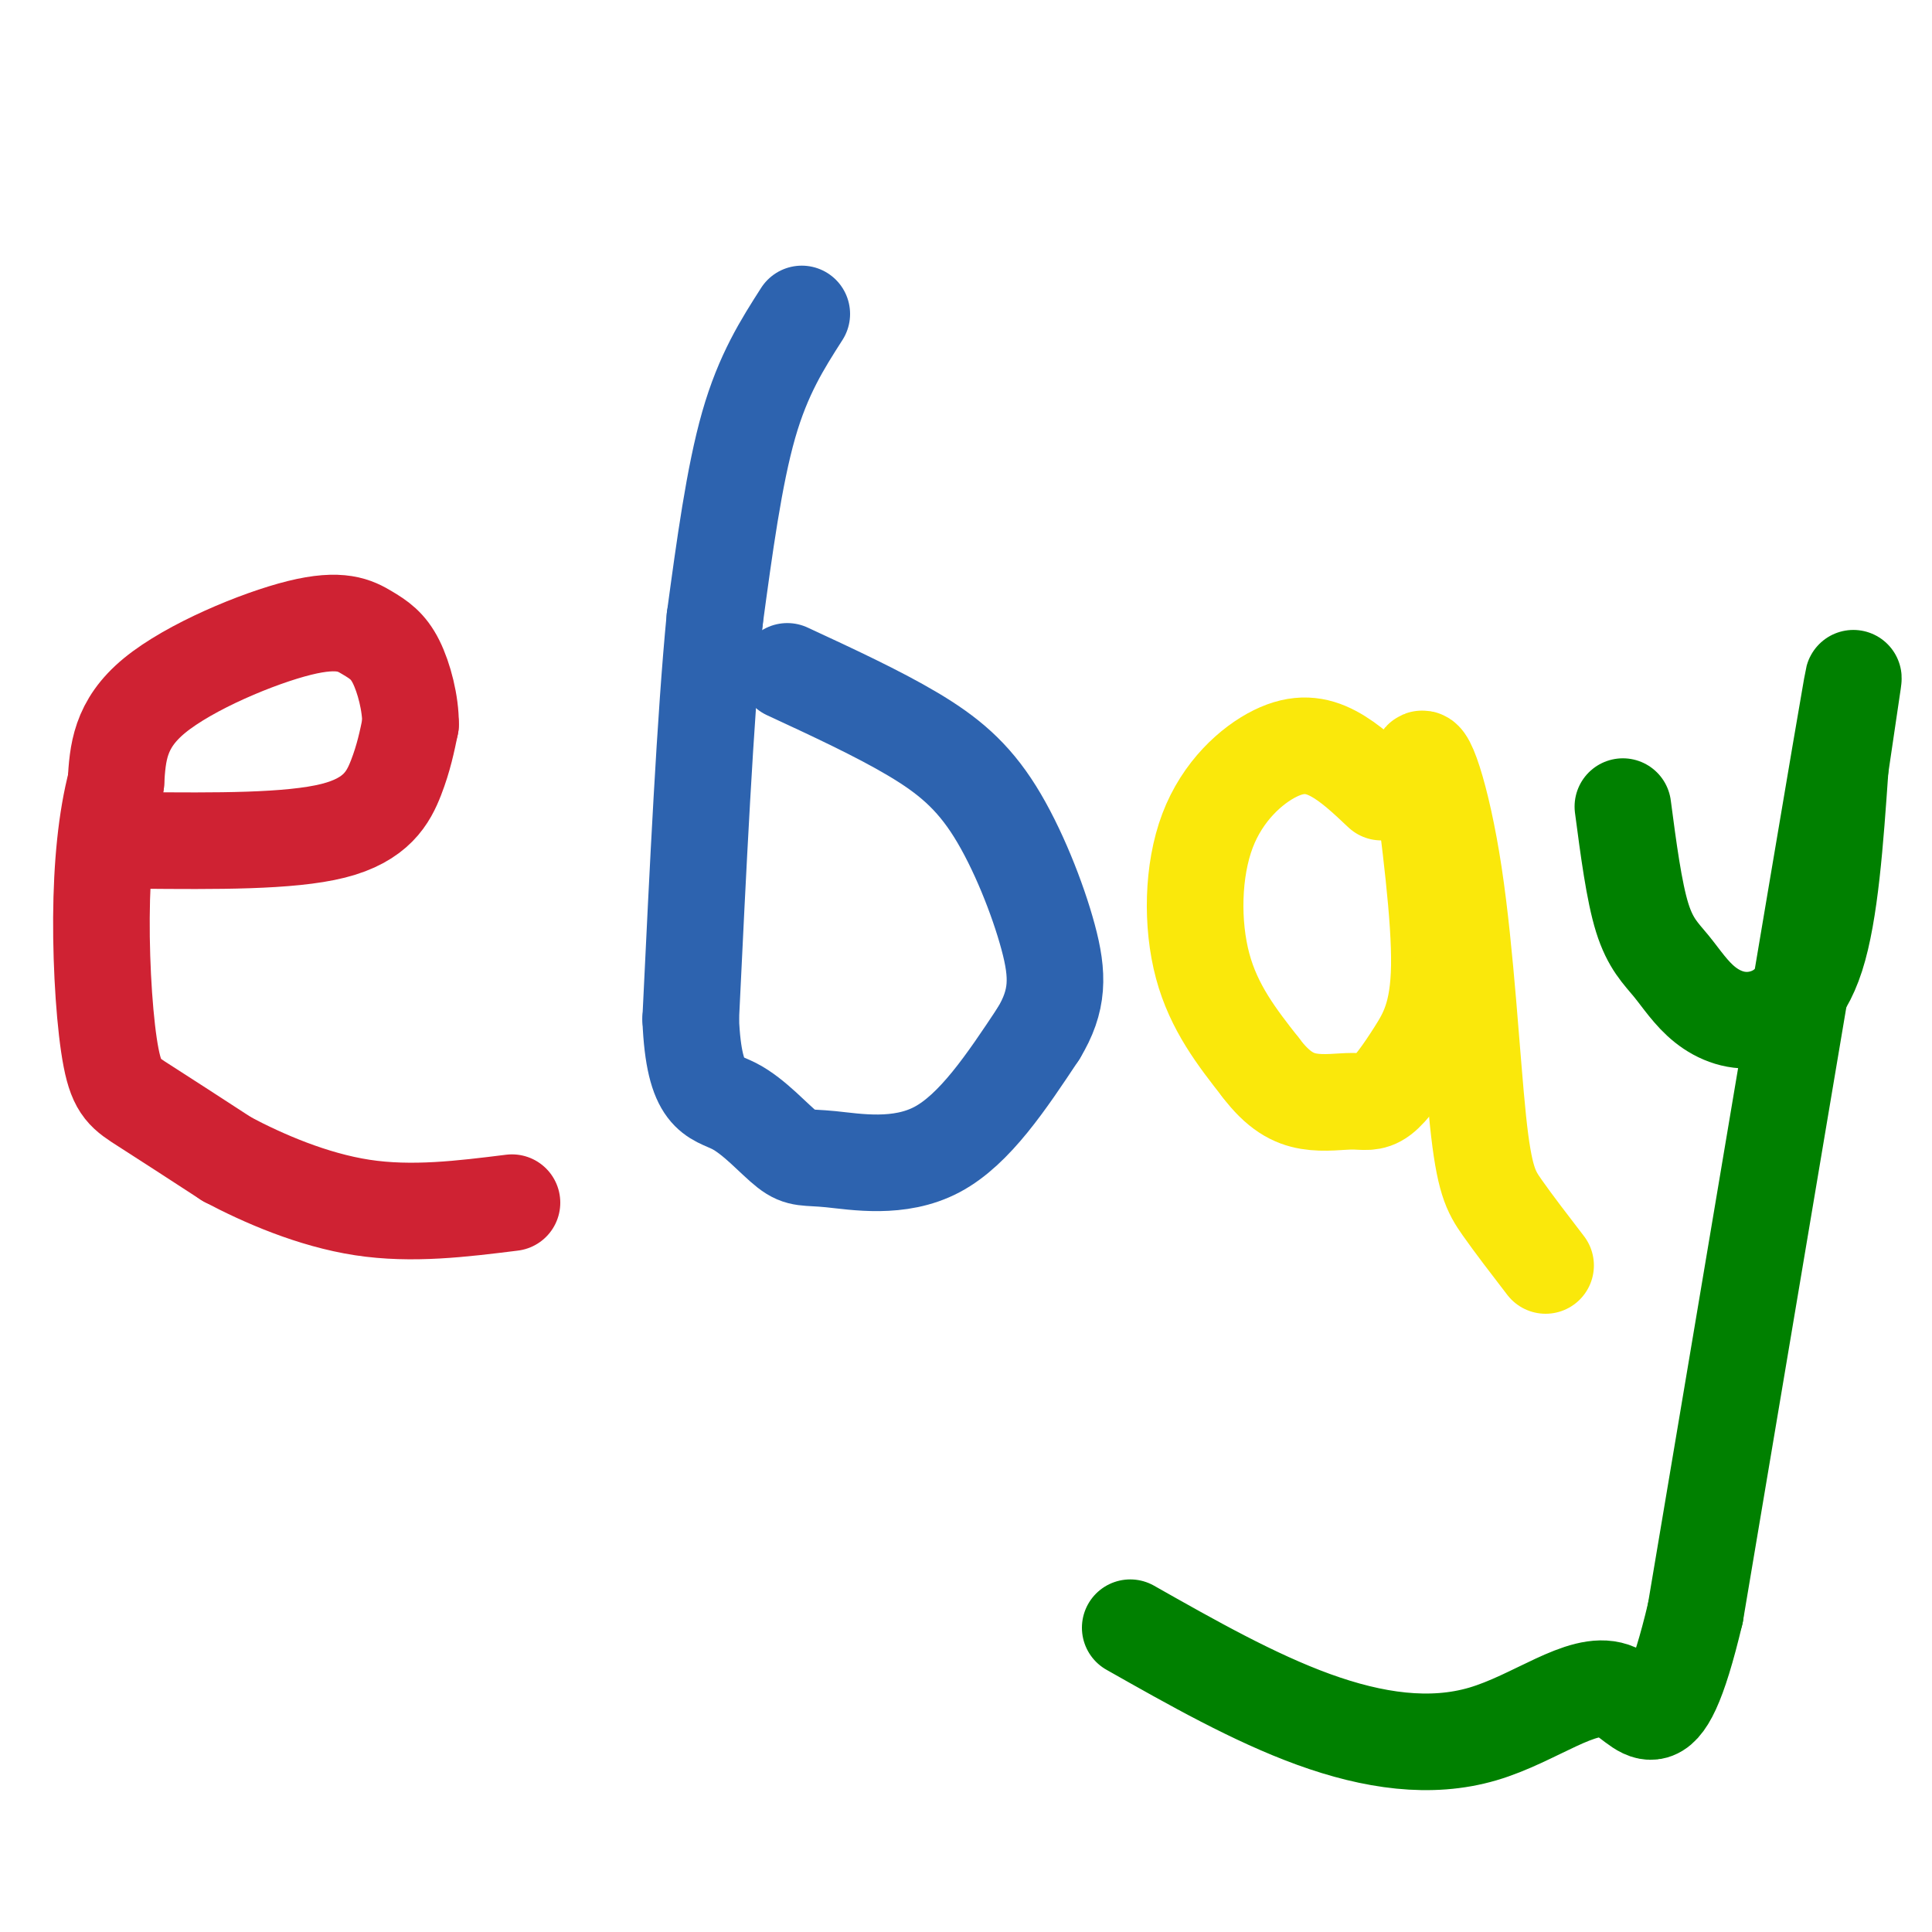
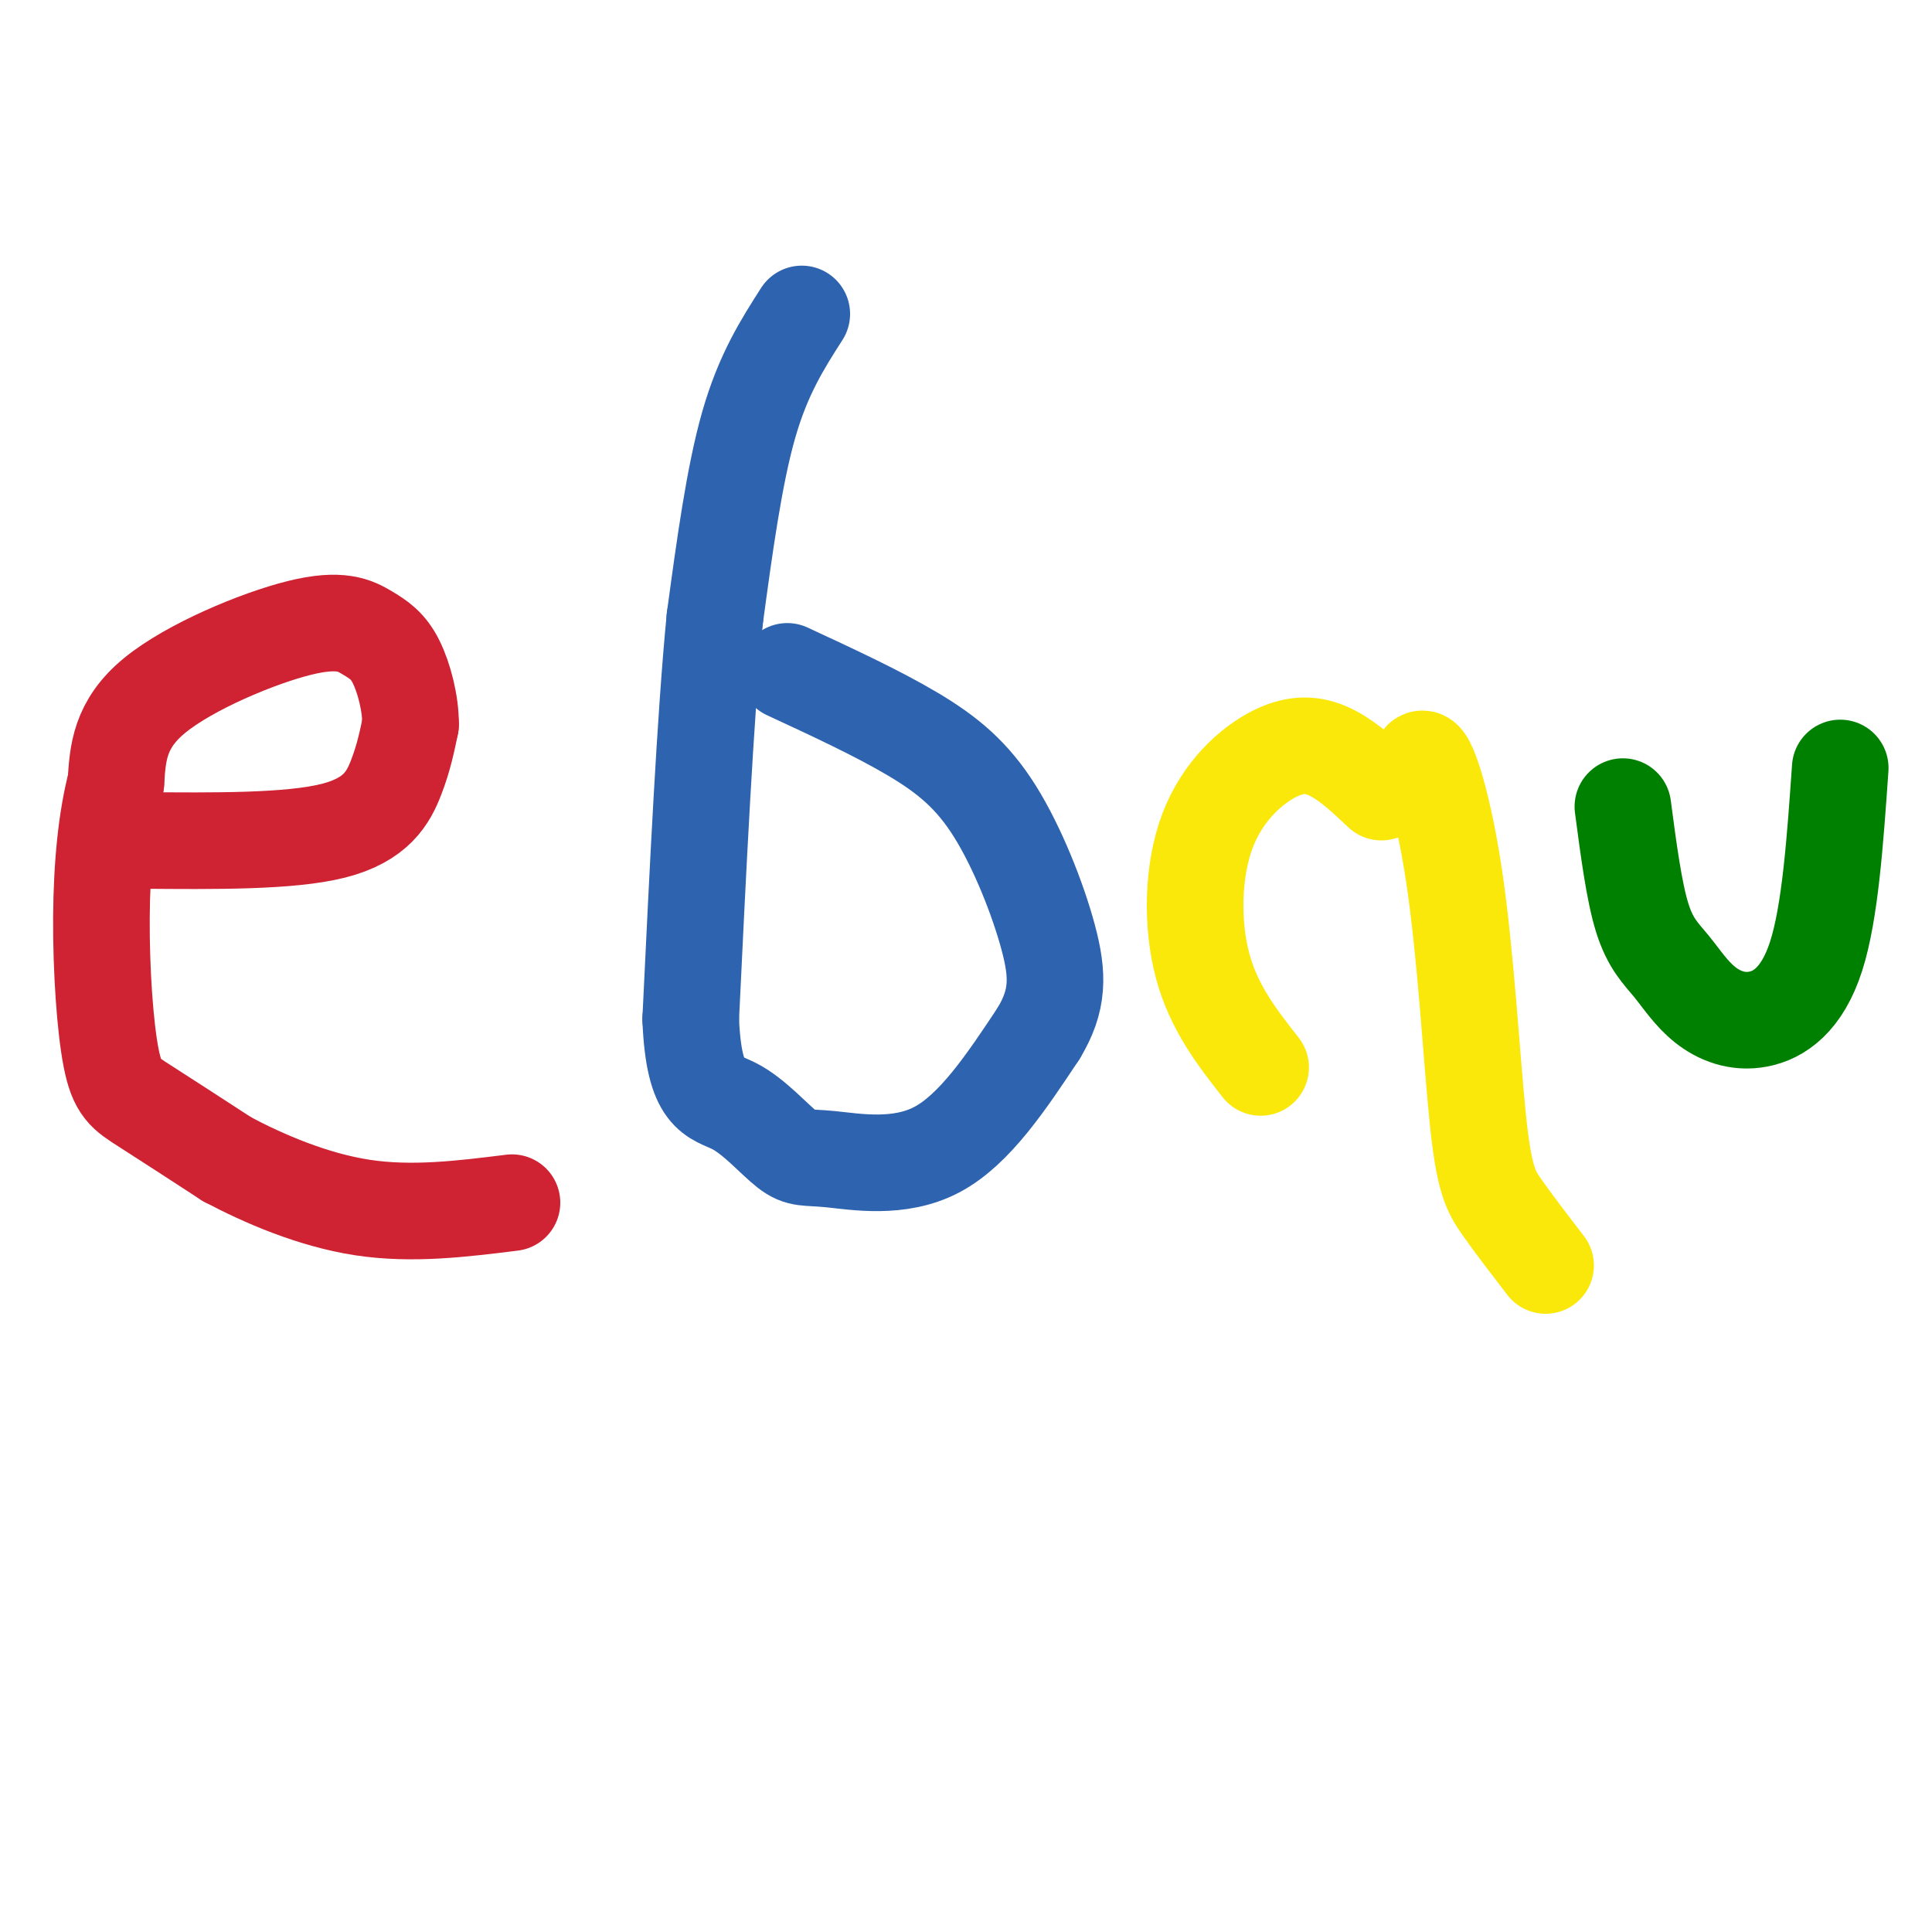
<svg xmlns="http://www.w3.org/2000/svg" viewBox="0 0 400 400" version="1.1">
  <g fill="none" stroke="#cf2233" stroke-width="20" stroke-linecap="round" stroke-linejoin="round">
    <path d="M29,174c15.511,0.133 31.022,0.267 40,-2c8.978,-2.267 11.422,-6.933 13,-11c1.578,-4.067 2.289,-7.533 3,-11" />
    <path d="M85,150c0.043,-4.343 -1.350,-9.700 -3,-13c-1.650,-3.300 -3.556,-4.544 -6,-6c-2.444,-1.456 -5.427,-3.123 -14,-1c-8.573,2.123 -22.735,8.035 -30,14c-7.265,5.965 -7.632,11.982 -8,18" />
    <path d="M24,162c-1.981,7.493 -2.933,17.225 -3,28c-0.067,10.775 0.751,22.593 2,29c1.249,6.407 2.928,7.402 7,10c4.072,2.598 10.536,6.799 17,11" />
    <path d="M47,240c7.489,3.978 17.711,8.422 28,10c10.289,1.578 20.644,0.289 31,-1" />
  </g>
  <g fill="none" stroke="#2d63af" stroke-width="20" stroke-linecap="round" stroke-linejoin="round">
    <path d="M166,65c-4.000,6.250 -8.000,12.500 -11,23c-3.000,10.500 -5.000,25.250 -7,40" />
    <path d="M148,128c-2.000,20.500 -3.500,51.750 -5,83" />
    <path d="M143,211c0.668,16.391 4.836,15.870 9,18c4.164,2.130 8.322,6.911 11,9c2.678,2.089 3.875,1.485 9,2c5.125,0.515 14.179,2.147 22,-2c7.821,-4.147 14.411,-14.074 21,-24" />
    <path d="M215,214c4.180,-6.880 4.131,-12.081 2,-20c-2.131,-7.919 -6.343,-18.555 -11,-26c-4.657,-7.445 -9.759,-11.699 -17,-16c-7.241,-4.301 -16.620,-8.651 -26,-13" />
  </g>
  <g fill="none" stroke="#fae80b" stroke-width="20" stroke-linecap="round" stroke-linejoin="round">
    <path d="M286,164c-3.265,-3.086 -6.530,-6.172 -10,-8c-3.470,-1.828 -7.147,-2.397 -12,0c-4.853,2.397 -10.884,7.761 -14,16c-3.116,8.239 -3.319,19.354 -1,28c2.319,8.646 7.159,14.823 12,21" />
-     <path d="M261,221c3.649,4.846 6.771,6.461 10,7c3.229,0.539 6.564,0.001 9,0c2.436,-0.001 3.973,0.536 6,-1c2.027,-1.536 4.546,-5.144 7,-9c2.454,-3.856 4.844,-7.959 5,-18c0.156,-10.041 -1.922,-26.021 -4,-42" />
    <path d="M294,158c0.715,-4.131 4.501,6.542 7,23c2.499,16.458 3.711,38.700 5,51c1.289,12.300 2.654,14.657 5,18c2.346,3.343 5.673,7.671 9,12" />
  </g>
  <g fill="none" stroke="#008000" stroke-width="20" stroke-linecap="round" stroke-linejoin="round">
    <path d="M336,167c1.158,8.796 2.315,17.591 4,23c1.685,5.409 3.896,7.430 6,10c2.104,2.570 4.100,5.689 7,8c2.900,2.311 6.704,3.815 11,3c4.296,-0.815 9.085,-3.947 12,-13c2.915,-9.053 3.958,-24.026 5,-39" />
-     <path d="M381,159c2.111,-14.644 4.889,-31.756 0,-3c-4.889,28.756 -17.444,103.378 -30,178" />
-     <path d="M351,334c-7.292,30.628 -10.522,18.199 -17,16c-6.478,-2.199 -16.206,5.831 -27,9c-10.794,3.169 -22.656,1.477 -35,-3c-12.344,-4.477 -25.172,-11.738 -38,-19" />
  </g>
</svg>